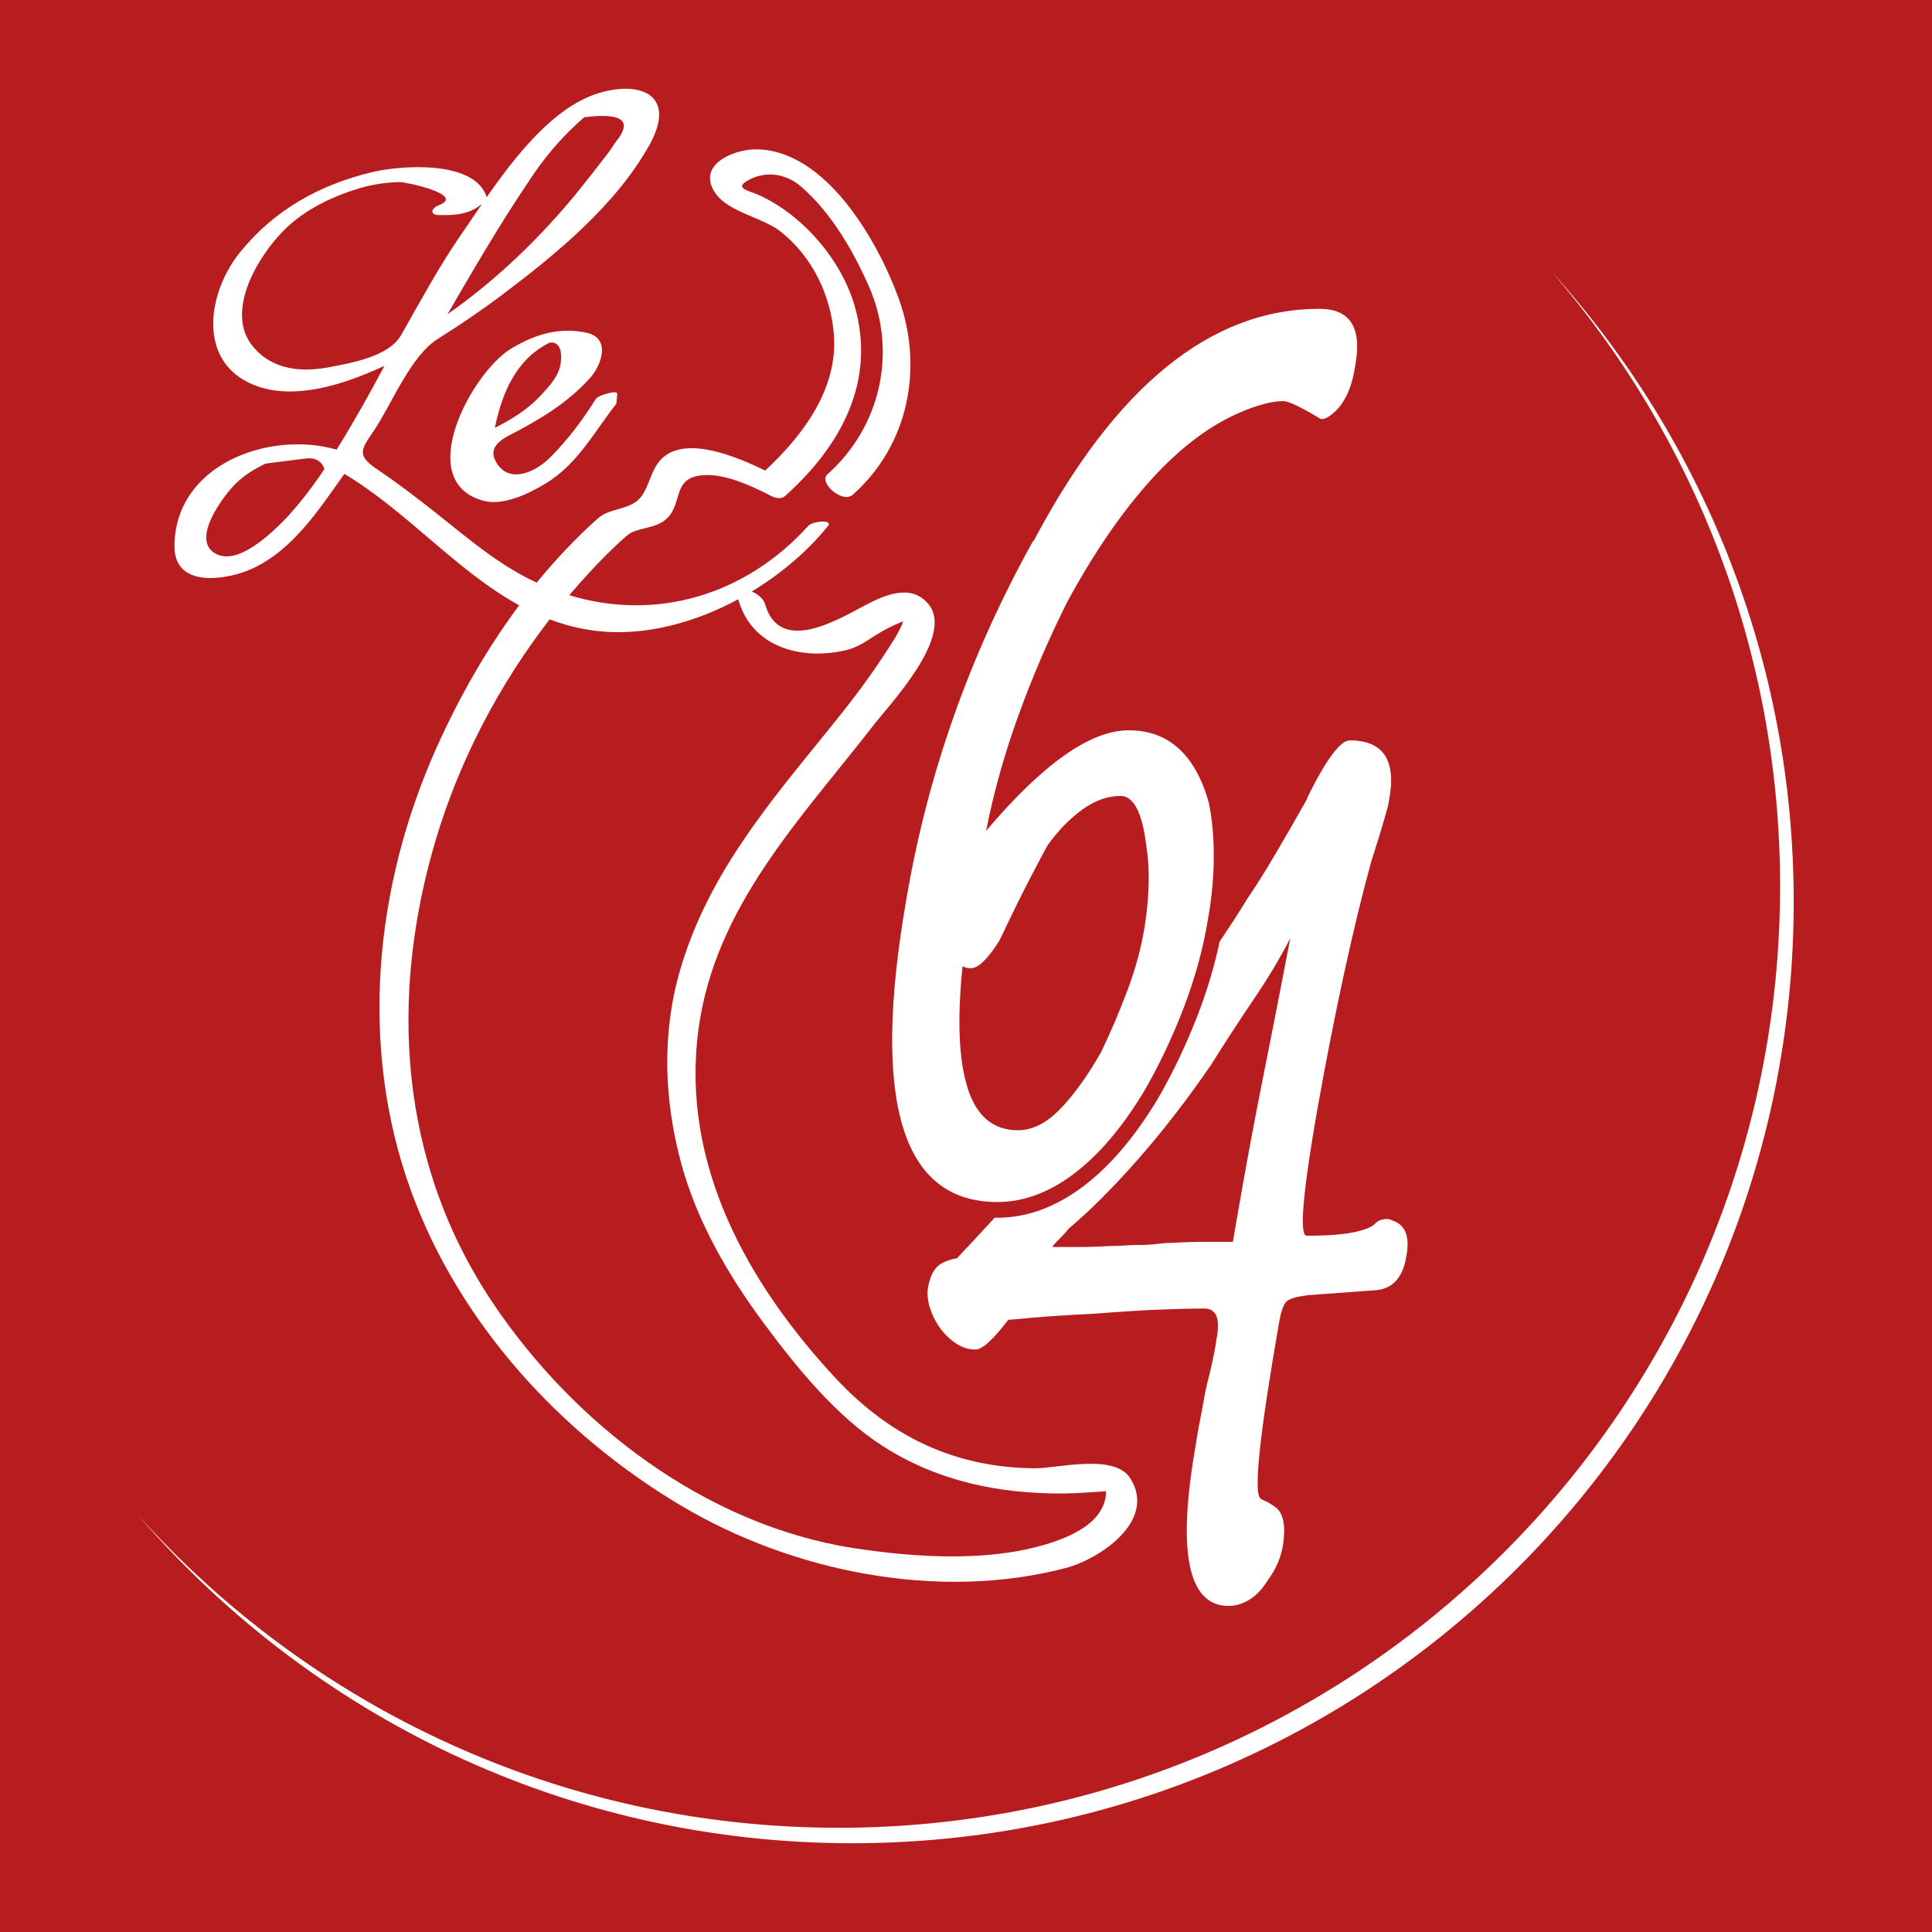
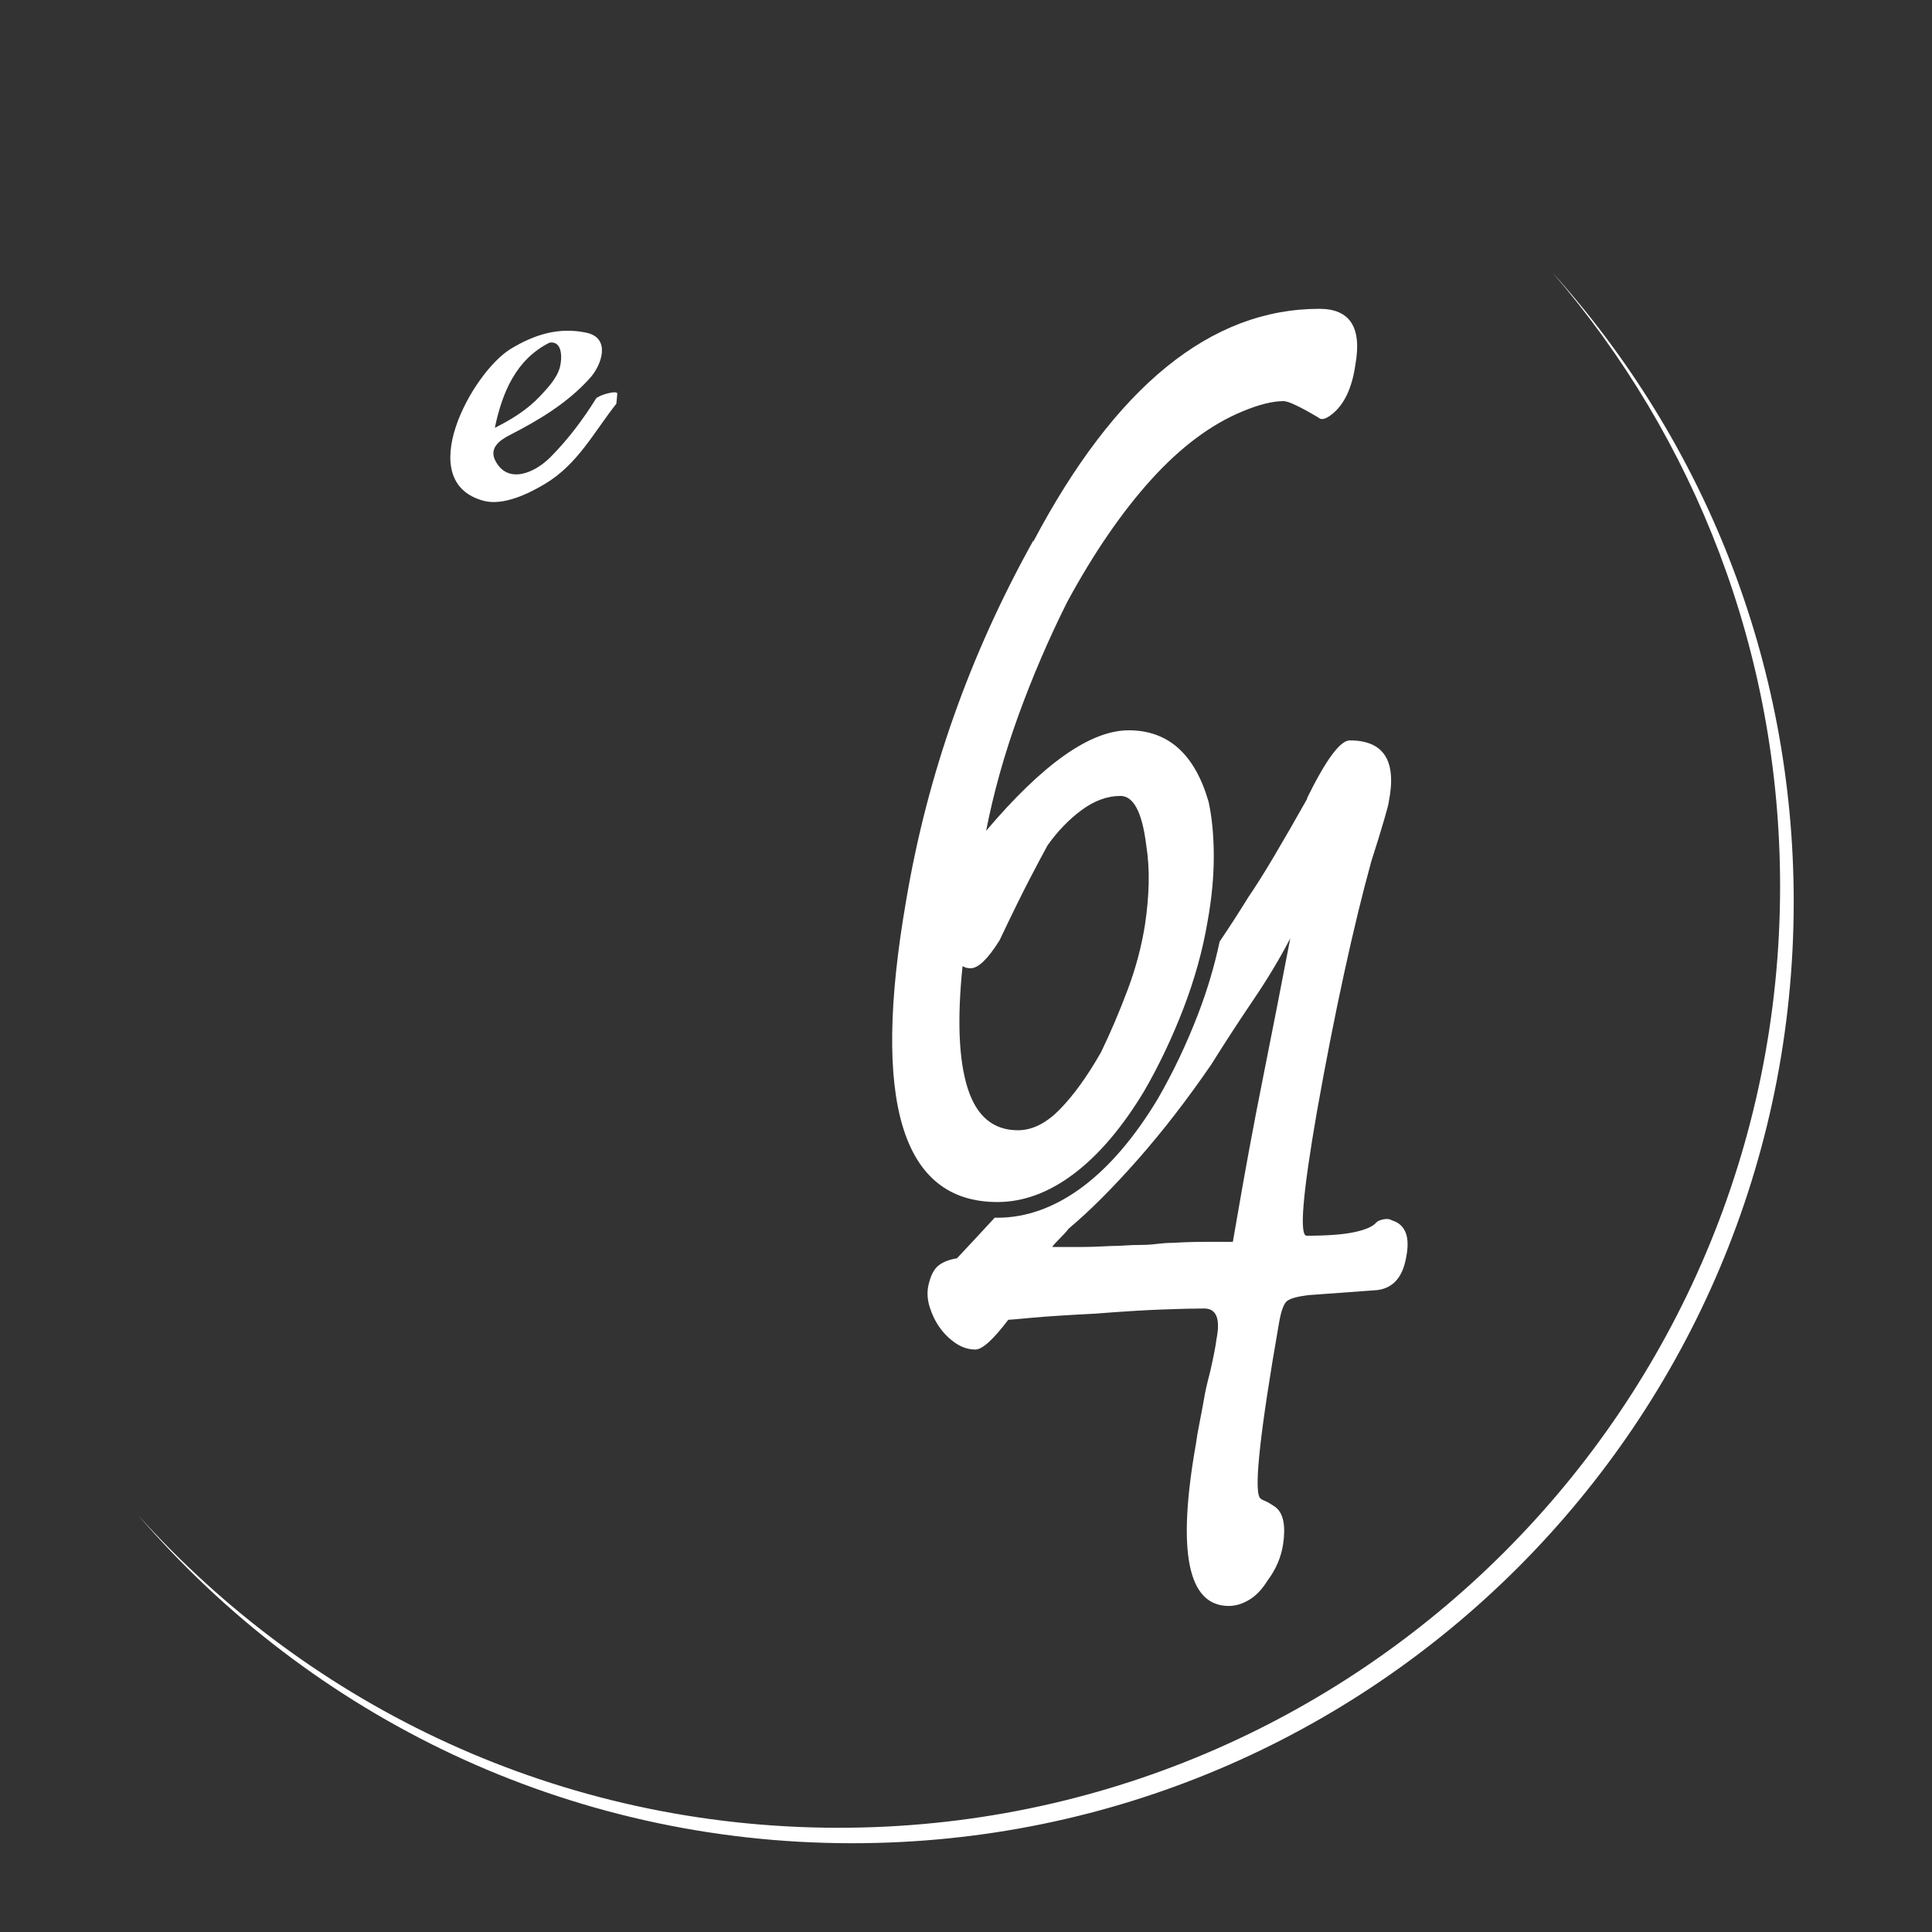
<svg xmlns="http://www.w3.org/2000/svg" xmlns:ns1="http://www.inkscape.org/namespaces/inkscape" xmlns:ns2="http://sodipodi.sourceforge.net/DTD/sodipodi-0.dtd" width="1052.362" height="1052.362" id="svg2" version="1.1" ns1:version="0.48.5 r10040" ns2:docname="Restaurant Le 64 Ohey">
  <rect width="100%" height="100%" fill="#333333" stroke="none" />
  <defs id="defs4" />
  <ns2:namedview id="base" pagecolor="#ffffff" bordercolor="#666666" borderopacity="1.0" ns1:pageopacity="0.0" ns1:pageshadow="2" ns1:zoom="0.35" ns1:cx="526.18113" ns1:cy="526.18112" ns1:document-units="px" ns1:current-layer="layer1" showgrid="false" fit-margin-top="0" fit-margin-left="0" fit-margin-right="0" fit-margin-bottom="0" ns1:window-width="1212" ns1:window-height="713" ns1:window-x="2347" ns1:window-y="216" ns1:window-maximized="0" />
  <g ns1:label="Calque 1" ns1:groupmode="layer" id="layer1" transform="translate(151.181,-6.181)">
    <g transform="matrix(1.25,0,0,-1.25,-151.181,1058.543)" ns1:label="Logo_fond_rouge_blanc" id="g2993">
-       <path id="path2995" style="fill:#b71d1f;fill-opacity:1;fill-rule:nonzero;stroke:none" d="m 0,0 841.89,0 0,841.89 L 0,841.89 0,0 z" ns1:connector-curvature="0" />
      <g id="g2997">
        <path id="path2999" style="fill:#ffffff;fill-opacity:1;fill-rule:nonzero;stroke:none" d="M 676.592,723.027 C 738.353,651.219 775.696,557.8 775.696,455.65 775.696,229.093 592.029,45.417 365.466,45.417 244.266,45.417 135.361,97.989 60.261,181.555 135.495,94.085 246.971,38.681 371.399,38.681 c 226.563,0 410.23,183.677 410.23,410.233 0,105.378 -39.746,201.459 -105.037,274.113" ns1:connector-curvature="0" />
-         <path id="path3001" style="fill:#ffffff;fill-opacity:1;fill-rule:nonzero;stroke:none" d="m 462.716,171.327 c -27.136,-10.684 -62.929,-8.353 -90.946,-4.007 -64.153,10.014 -121.503,53.844 -157.024,106.816 -40.958,61.058 -45.431,133.671 -24.531,202.892 10.31,34.092 27.361,66.575 49.291,94.963 6.697,-2.518 13.764,-4.324 21.363,-5.131 20.224,-2.159 41.824,3.643 60.865,13.921 0.039,-0.113 0.039,-0.196 0.066,-0.314 5.814,-20.604 27.284,-26.328 46.309,-22.013 7.218,1.617 10.27,5.085 17.454,8.985 2.607,1.415 5.291,2.631 8.059,3.716 -2.044,-5.434 -5.702,-10.563 -8.748,-15.238 -8.691,-13.351 -18.77,-25.813 -28.829,-38.147 -25.003,-30.748 -48.648,-60.313 -59.804,-99.042 -7.946,-27.596 -6.822,-56.683 0.704,-84.163 6.92,-25.198 20.422,-48.457 35.91,-69.317 14.383,-19.379 31.481,-40.466 51.955,-53.583 23.771,-15.223 50.661,-20.785 78.607,-20.574 6.205,0.041 12.37,0.62 18.557,0.967 -0.039,-10.919 -10.195,-17.163 -19.258,-20.732 z M 124.864,616.275 c -6.039,-6.225 -21.88,-22.039 -31.763,-15.119 -9.608,6.731 4.9,25.368 9.581,29.972 3.768,3.714 8.315,6.517 13.078,8.753 5.535,0.704 11.059,1.397 16.591,2.1 4.722,0.768 7.727,-0.727 9.014,-4.476 -4.995,-7.499 -10.391,-14.615 -16.501,-21.23 z m 18.981,65.674 c -12.339,-2.397 -24.763,-1.323 -33.249,8.481 -13.411,15.472 2.394,40.639 13.553,51.549 9.19,8.985 21.203,14.544 33.347,18.13 5.496,1.516 11.088,2.328 16.801,2.441 2.112,0.095 29.055,-5.485 16.79,-10.153 -2.964,-1.118 -4.064,-4.07 -0.081,-4.207 7.09,-0.24 13.728,0.293 19.089,4.91 -3.326,-4.826 -6.419,-9.454 -9.229,-13.536 -9.647,-13.962 -17.75,-29.099 -26.154,-43.812 -5.28,-9.24 -21.725,-12.034 -30.867,-13.802 z m 86.157,80.301 c 6.819,10.658 15.006,20.29 24.593,28.563 16.778,2.079 21.31,-1.581 13.592,-10.949 -1.576,-2.521 -3.316,-4.933 -5.191,-7.234 -3.613,-4.711 -7.252,-9.38 -10.99,-13.98 -16.282,-20.047 -35.611,-38.746 -56.995,-53.681 11.248,19.355 22.464,38.707 34.991,57.282 z M 492.578,197.645 c -6.915,11.079 -31.496,4.363 -41.739,4.423 -34.922,0.27 -63.191,13.986 -86.764,39.327 -38.48,41.379 -67.392,93.299 -59.765,151.515 7.081,53.91 44.598,92.065 76.418,133.066 7.161,9.24 35.512,38.935 23.724,52.826 -7.725,9.101 -19.584,3.506 -28.129,-1.032 -12.272,-6.514 -36.77,-20.975 -42.982,1.023 -0.617,2.18 -3.185,4.266 -5.772,5.327 12.981,7.87 24.52,17.748 33.205,28.53 0.481,0.531 0.534,0.943 0.303,1.238 -0.825,1.482 -7.463,0.581 -8.935,-1.238 -27.746,-30.585 -66.747,-41.51 -104.072,-30.126 5.242,6.17 10.703,12.148 16.392,17.839 2.835,2.827 5.772,5.574 8.783,8.191 4.375,3.773 12.624,2.592 17.584,7.611 6.805,6.885 2.023,17.67 15.606,18.661 9.504,0.712 20.876,-4.577 29.2,-8.842 2.127,-1.097 4.616,-1.905 6.595,-0.13 24.193,21.74 39.552,49.747 30.259,82.492 -5.752,20.227 -22.618,39.867 -41.791,48.541 -4.72,2.132 -11.536,2.996 -3.871,6.864 7.7,3.886 16.121,2.168 22.389,-3.277 12.984,-11.281 22.63,-27.914 29.449,-43.448 12.468,-28.34 5.135,-61.162 -18.091,-81.819 -4.078,-3.617 6.591,-12.865 11.023,-8.917 24.46,21.74 30.876,55.393 20.076,85.367 -8.991,24.967 -31.826,65.105 -62.355,65.155 -8.489,0.008 -23.765,-5.571 -19.043,-16.508 4.639,-10.78 21.336,-12.509 29.978,-19.382 13.722,-10.904 21.832,-27.702 23.125,-44.99 1.762,-23.579 -13.556,-43.862 -29.942,-59.1 -12.776,6.247 -34.403,15.181 -44.86,5.398 -6.309,-5.894 -5.404,-16.175 -13.111,-20.01 -5.799,-2.898 -10.602,-2.352 -15.238,-6.505 -9.489,-8.493 -18.255,-17.808 -26.352,-27.723 -1.744,0.816 -3.47,1.658 -5.191,2.572 -15.476,8.223 -28.764,20.09 -42.513,30.793 -7.203,5.607 -14.455,11.103 -22.046,16.175 -9.421,6.316 -6.295,8.983 -0.706,17.445 7.46,11.335 15.623,31.844 27.293,39.191 9.669,6.09 19.088,12.447 28.221,19.329 23.585,17.783 49.458,39.033 64.057,65.22 12.569,22.556 -5.058,28.39 -23.442,22.149 -18.679,-6.344 -34.747,-26.678 -47.452,-44.882 -5.173,16.264 -37.312,13.914 -49.893,10.901 -22.866,-5.472 -42.474,-16.353 -57.471,-34.745 -14.399,-17.676 -19.021,-47.86 5.748,-57.943 17.481,-7.114 39.476,0.13 57.051,8.279 -6.582,-12.387 -13.44,-24.609 -20.851,-36.527 -29.58,8.551 -70.775,-6.704 -70.645,-42.311 0.065,-18.537 23.493,-14.34 33.851,-9.546 17.913,8.288 29.013,25.65 40.172,41.297 27.189,-16.223 48.764,-42.225 76.163,-57.261 C 211.972,558.963 200.065,537.956 190.407,516.489 163.111,455.831 156.224,385.654 179.203,322.683 c 20.984,-57.478 65.081,-105.558 117.151,-136.633 48.731,-29.091 112.331,-41.97 167.967,-27.457 14.298,3.72 39.983,20.269 28.257,39.052" ns1:connector-curvature="0" />
        <path id="path3003" style="fill:#ffffff;fill-opacity:1;fill-rule:nonzero;stroke:none" d="m 239.508,692.598 c 5.719,0.801 5.434,-6.941 4.497,-10.625 -1.251,-4.859 -5.306,-9.11 -8.576,-12.616 -5.573,-5.965 -12.538,-10.269 -19.802,-13.898 3.177,15.241 9.166,29.809 23.882,37.138 z m 29.479,-22.307 c 0.161,1.842 -8.397,-0.705 -9.26,-2.082 -5.746,-9.217 -12.165,-17.757 -19.821,-25.483 -6.879,-6.965 -18.602,-12.005 -24.019,-1.664 -2.96,5.633 2,9.077 6.227,11.236 12.907,6.621 25.326,14.057 35.068,24.958 5.008,5.607 9.151,17.374 -1.714,19.667 -11.966,2.53 -22.604,-0.798 -32.882,-7.042 -16.917,-10.29 -42.973,-57.994 -11.779,-66.232 8.576,-2.275 19.699,3.203 26.694,7.398 14.244,8.528 21.227,22.425 31.063,34.896 0.029,0.047 0.029,0.088 -0.024,0.136 0.035,0.091 0.076,0.181 0.086,0.284 l 0.361,3.927 z" ns1:connector-curvature="0" />
        <path id="path3005" style="fill:#ffffff;fill-opacity:1;fill-rule:nonzero;stroke:none" d="m 550.409,372.455 c -4.034,-20.115 -7.822,-40.588 -11.397,-61.447 l -1.785,-10.269 c -2.984,0 -7.01,0 -12.073,0 -4.768,0 -9.531,-0.157 -14.286,-0.44 -2.095,0 -4.328,-0.169 -6.71,-0.453 -2.388,-0.312 -4.77,-0.452 -7.167,-0.452 -2.364,0 -4.607,-0.088 -6.692,-0.228 -2.074,-0.154 -4.022,-0.225 -5.805,-0.225 -5.365,-0.294 -10.284,-0.45 -14.739,-0.45 -4.171,0 -7.902,0 -11.174,0 0,0.293 0.955,1.423 2.895,3.36 1.93,1.929 3.355,3.494 4.248,4.684 9.234,7.751 19.28,17.816 30.167,30.17 10.875,12.358 21.524,26.145 31.945,41.335 5.968,9.537 12.075,18.922 18.331,28.157 6.256,9.232 11.616,18.16 16.084,26.809 -3.871,-20.266 -7.829,-40.433 -11.842,-60.55 z m 56.093,-62.337 c -0.893,0.59 -2.097,0.742 -3.592,0.446 -1.483,-0.297 -2.533,-0.753 -3.135,-1.345 -1.483,-1.789 -4.68,-3.197 -9.586,-4.247 -4.925,-1.048 -11.847,-1.566 -20.782,-1.566 -3.289,0 -1.8,18.032 4.462,54.084 3.874,21.74 7.816,41.849 11.853,60.329 4.007,18.468 7.965,34.694 11.83,48.704 2.381,7.442 4.253,13.463 5.585,18.097 1.349,4.618 2.017,7.214 2.017,7.816 3.58,17.881 -2.091,26.815 -16.976,26.815 -4.183,0 -10.436,-8.487 -18.771,-25.474 l 0.445,0.451 c -5.363,-9.543 -10.219,-17.949 -14.535,-25.246 -4.31,-7.303 -8.122,-13.339 -11.379,-18.098 -3.859,-6.291 -8.035,-12.731 -12.473,-19.305 -2.195,-10.382 -5.307,-20.948 -9.35,-31.481 -5.019,-13.1 -10.976,-25.608 -17.668,-37.171 -9.988,-16.558 -20.88,-29.316 -32.413,-38.007 -12.046,-9.062 -24.623,-13.672 -37.399,-13.672 -0.398,0 -0.759,0.048 -1.145,0.057 -5.372,-5.824 -10.818,-11.715 -16.478,-17.721 -3.575,-0.609 -6.321,-1.708 -8.273,-3.347 -1.931,-1.64 -3.342,-4.568 -4.236,-8.724 -0.59,-2.978 -0.365,-6.102 0.673,-9.382 1.041,-3.279 2.524,-6.259 4.461,-8.947 1.94,-2.673 4.251,-4.904 6.933,-6.698 2.678,-1.782 5.511,-2.672 8.489,-2.672 2.978,0 7.751,4.322 14.297,12.96 0.602,0 4.085,0.296 10.504,0.904 6.407,0.591 15.562,1.174 27.491,1.78 11.307,0.893 20.844,1.487 28.583,1.783 7.766,0.297 14.01,0.454 18.779,0.454 5.37,0 7.155,-4.467 5.37,-13.414 -0.312,-2.687 -1.192,-7.294 -2.687,-13.852 -0.303,-1.186 -0.685,-2.679 -1.131,-4.467 -0.436,-1.8 -0.806,-3.423 -1.111,-4.93 -0.887,-5.052 -1.721,-9.448 -2.45,-13.174 -0.748,-3.714 -1.27,-6.766 -1.572,-9.172 -8.335,-47.07 -3.569,-70.604 14.3,-70.604 2.978,0 5.971,0.895 8.938,2.691 2.99,1.785 5.662,4.618 8.053,8.492 3.562,4.752 5.805,9.993 6.692,15.629 1.196,8.051 0.151,13.414 -3.13,16.099 -2.079,1.498 -3.716,2.444 -4.918,2.907 -1.186,0.436 -1.928,0.967 -2.225,1.557 -2.396,4.458 0.448,29.794 8.502,75.972 0.884,5.061 1.996,8.187 3.34,9.397 1.329,1.163 4.405,2.053 9.166,2.676 l 30.384,2.219 c 6.852,0.905 11.017,5.654 12.512,14.301 1.804,8.94 -0.299,14.3 -6.244,16.095" ns1:connector-curvature="0" />
        <path id="path3007" style="fill:#ffffff;fill-opacity:1;fill-rule:nonzero;stroke:none" d="m 498.973,439.191 c 0.899,5.956 1.424,11.838 1.576,17.649 0.151,5.817 -0.232,11.545 -1.124,17.208 -1.784,13.992 -5.515,21.004 -11.168,21.004 -5.657,0 -11.251,-2.006 -16.757,-6.042 -5.514,-4.017 -10.492,-9.166 -14.977,-15.419 -1.495,-2.672 -4.007,-7.442 -7.599,-14.294 -3.569,-6.858 -8.036,-15.935 -13.401,-27.254 -5.075,-8.054 -9.24,-12.073 -12.503,-12.073 -0.895,0 -1.575,0.074 -2.014,0.225 -0.46,0.151 -0.979,0.371 -1.566,0.673 -2.396,-23.25 -1.649,-40.968 2.231,-53.18 3.865,-12.216 11.172,-18.32 21.895,-18.32 6.256,0 12.363,3.05 18.32,9.16 5.962,6.101 11.921,14.368 17.878,24.807 4.168,8.629 8.047,17.711 11.622,27.251 3.575,9.534 6.108,19.068 7.59,28.604 z m 91.615,243.55 c -1.483,-10.135 -4.928,-17.294 -10.29,-21.455 -2.66,-2.095 -4.619,-2.539 -5.787,-1.344 -8.053,4.767 -13.117,7.157 -15.197,7.157 -2.405,0 -5.075,-0.379 -8.053,-1.121 -2.984,-0.748 -6.265,-1.866 -9.828,-3.355 -13.713,-5.66 -26.963,-15.564 -39.778,-29.71 -12.802,-14.158 -25.026,-31.959 -36.643,-53.405 -8.053,-16.08 -15.117,-32.556 -21.224,-49.38 -6.111,-16.839 -10.804,-33.602 -14.084,-50.285 24.738,29.203 45.435,43.806 62.132,43.806 17.275,0 28.891,-10.436 34.856,-31.283 1.475,-6.858 2.225,-14.754 2.225,-23.686 0,-8.943 -0.895,-18.323 -2.676,-28.156 -2.091,-12.509 -5.598,-25.172 -10.504,-37.977 -4.924,-12.818 -10.654,-24.875 -17.201,-36.197 -9.54,-15.799 -19.744,-27.774 -30.618,-35.973 -10.874,-8.19 -21.98,-12.289 -33.285,-12.289 -41.724,0 -54.98,43.788 -39.773,131.374 9.22,54.818 27.706,107.099 55.41,156.855 l 0,-0.445 c 35.748,67.626 77.296,101.444 124.671,101.444 13.414,0 18.625,-8.211 15.645,-24.576" ns1:connector-curvature="0" />
      </g>
    </g>
  </g>
</svg>